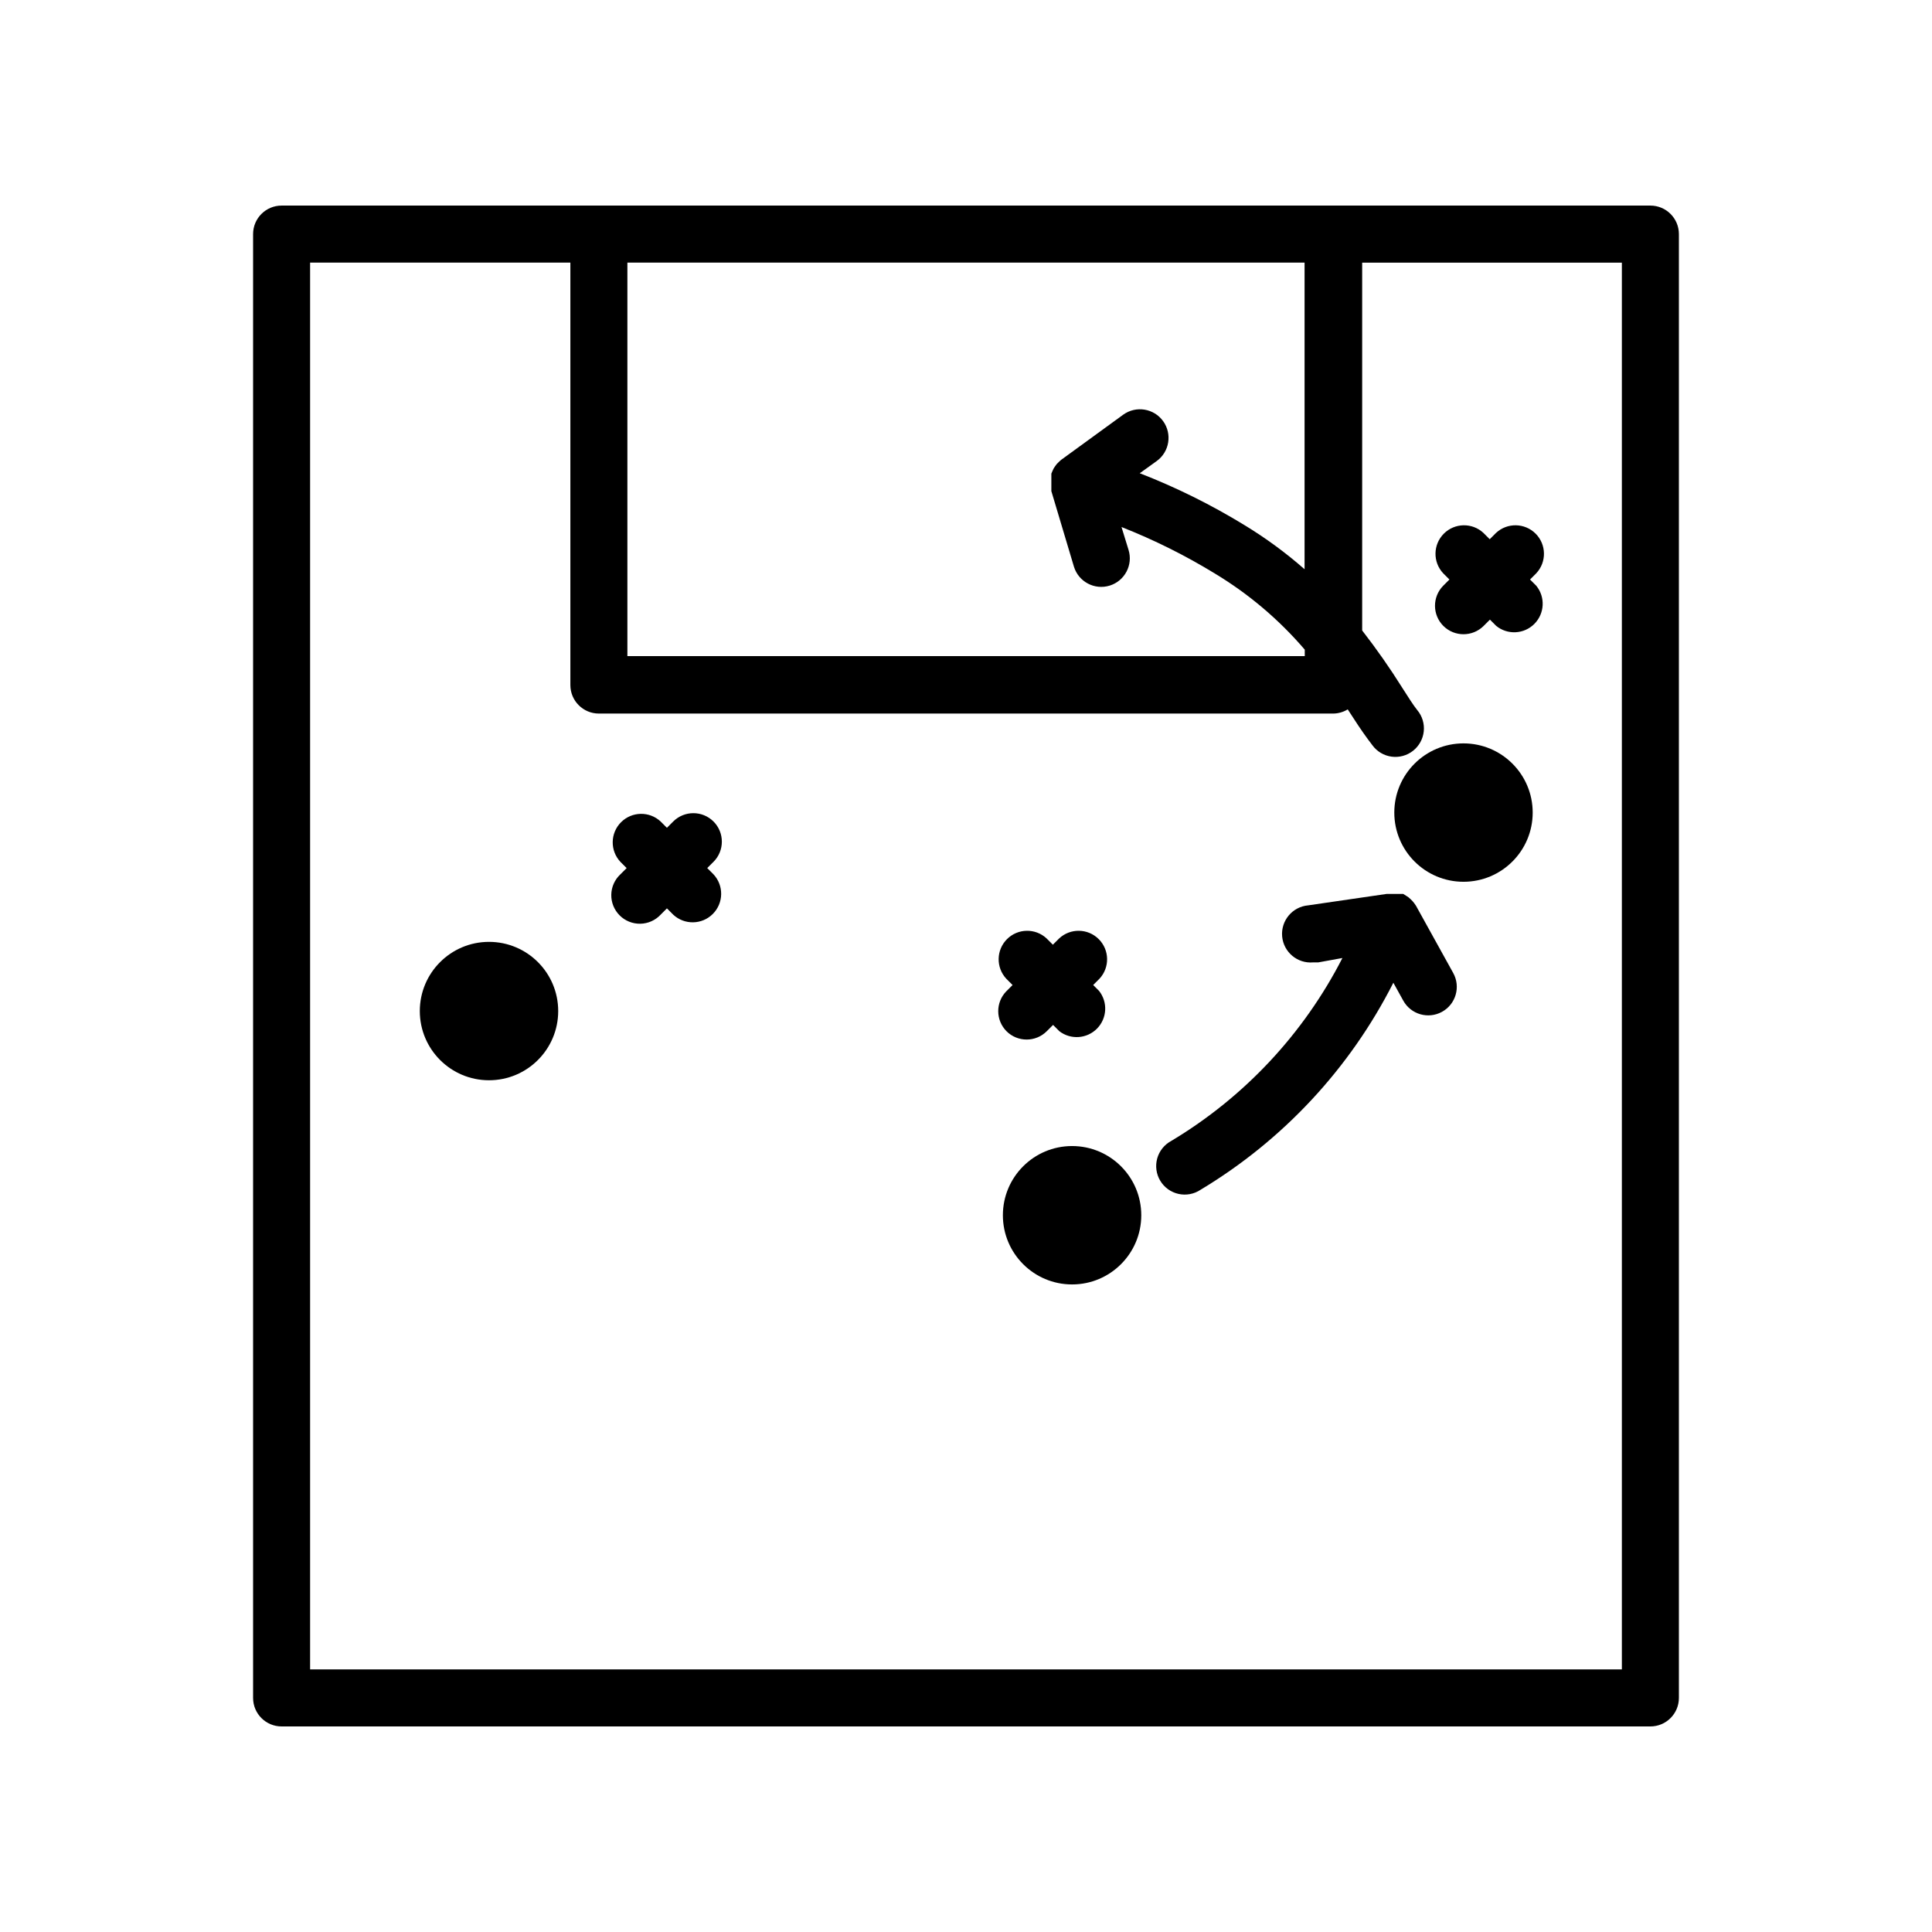
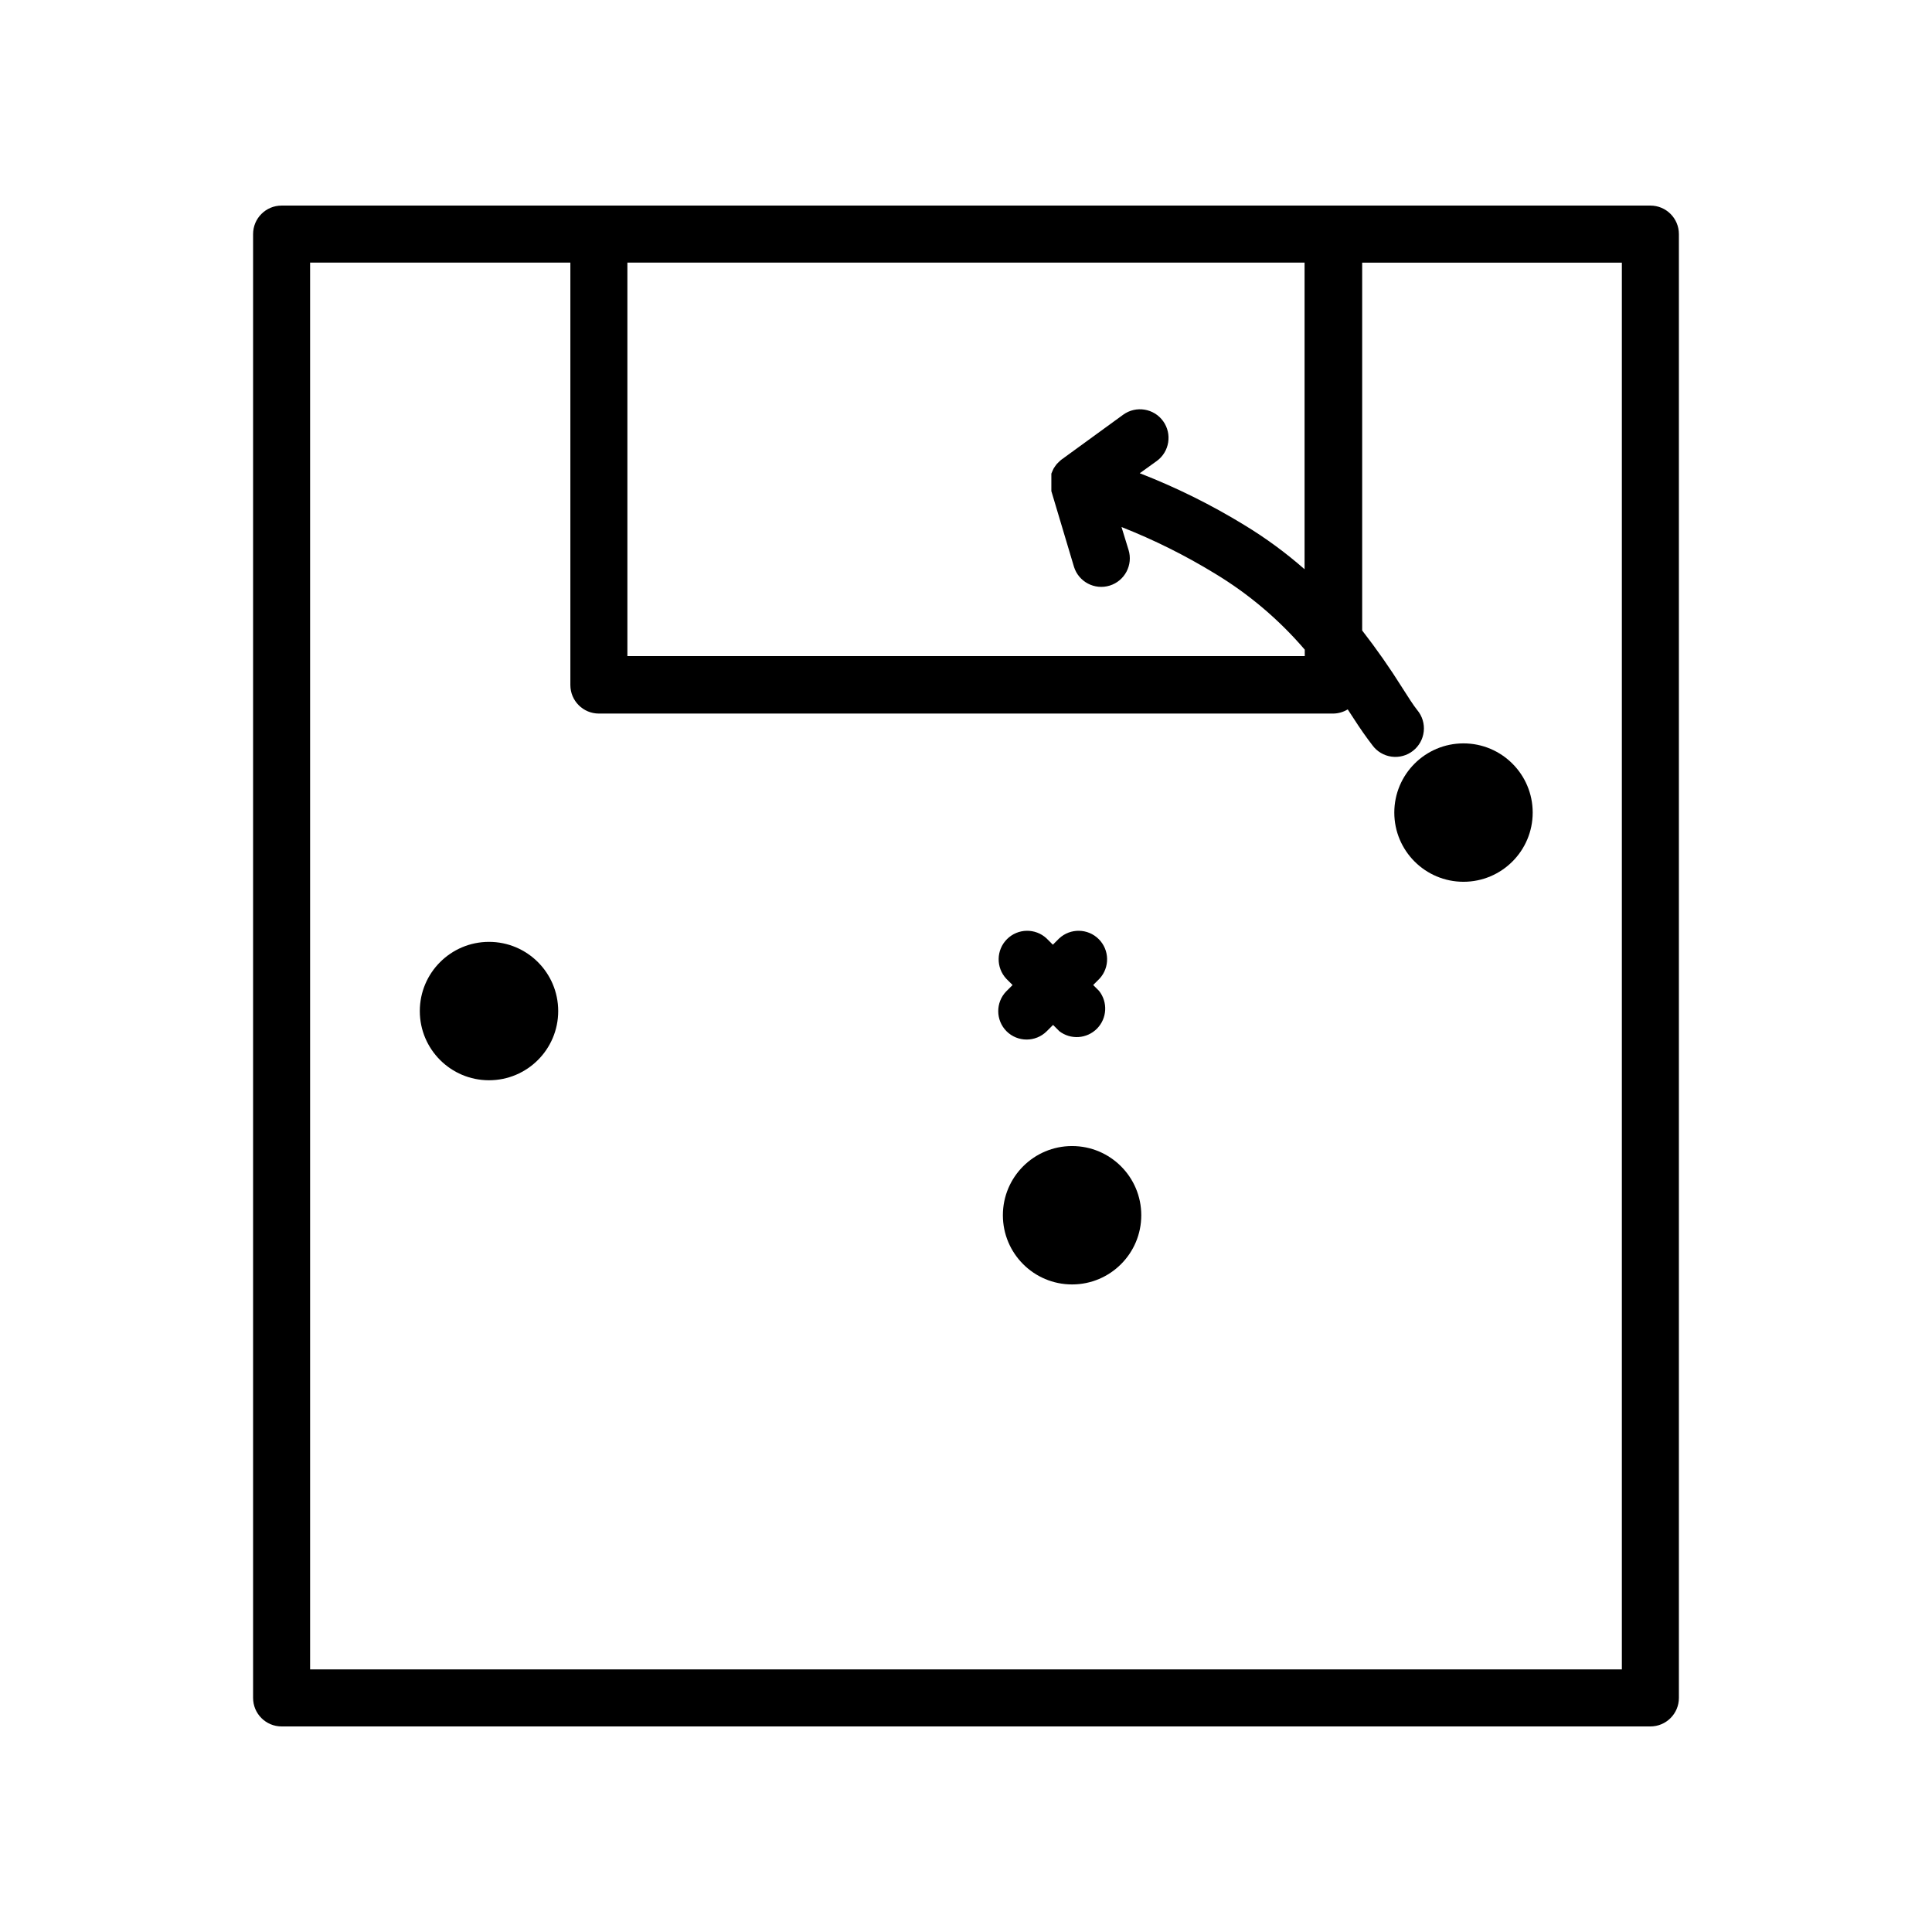
<svg xmlns="http://www.w3.org/2000/svg" fill="#000000" width="800px" height="800px" version="1.1" viewBox="144 144 512 512">
  <g>
    <path d="m581.37 198.48h-362.74c-4.176 0-7.559 3.383-7.559 7.555v387.93c0 4.176 3.383 7.559 7.559 7.559h362.74c4.172 0 7.555-3.383 7.555-7.559v-387.93c0-4.172-3.383-7.555-7.555-7.555zm-91.645 15.113v81.262c-4.953-4.352-10.281-8.262-15.922-11.688-8.82-5.406-18.113-10.008-27.758-13.754l4.484-3.223c3.394-2.449 4.16-7.188 1.711-10.582-2.445-3.394-7.184-4.16-10.578-1.711l-16.477 11.988-0.605 0.555-0.504 0.504-0.453 0.605-0.402 0.605-0.301 0.656-0.301 0.707v0.605 0.656 0.555 0.352 0.555 0.504 1.41l5.992 20.047c1.238 3.992 5.481 6.227 9.473 4.988 3.992-1.238 6.227-5.481 4.988-9.473l-1.863-6.047c8.605 3.387 16.898 7.519 24.785 12.344 8.953 5.406 16.98 12.211 23.781 20.152v1.715h-179.51v-104.29zm84.086 372.82h-347.63v-372.82h68.973v111.95c0 4.176 3.383 7.559 7.559 7.559h194.57c1.367-0.008 2.711-0.395 3.879-1.109l1.512 2.316c1.812 2.82 3.375 5.039 5.039 7.203v0.004c1.211 1.645 3.035 2.727 5.062 3.004 2.023 0.273 4.074-0.281 5.68-1.543 1.609-1.258 2.637-3.117 2.856-5.148 0.215-2.031-0.402-4.066-1.711-5.633-1.059-1.309-2.418-3.477-4.031-5.996h0.004c-3.273-5.211-6.805-10.258-10.582-15.117v-97.484h68.82z" />
    <path d="m291.93 411.94c0 10.129-8.207 18.34-18.336 18.34s-18.34-8.211-18.34-18.34c0-10.125 8.211-18.336 18.34-18.336s18.336 8.211 18.336 18.336" />
    <path d="m446.45 466.05c0 10.129-8.211 18.34-18.34 18.34-10.125 0-18.336-8.211-18.336-18.34s8.211-18.336 18.336-18.336c10.129 0 18.34 8.207 18.34 18.336" />
    <path d="m550.18 359.34c0 10.129-8.211 18.34-18.34 18.34-10.125 0-18.336-8.211-18.336-18.34 0-10.125 8.211-18.336 18.336-18.336 10.129 0 18.34 8.211 18.34 18.336" />
-     <path d="m333.09 361.71c-2.953-2.949-7.731-2.949-10.684 0l-1.664 1.664-1.664-1.664h0.004c-2.977-2.777-7.617-2.695-10.496 0.184-2.875 2.879-2.957 7.519-0.184 10.496l1.664 1.664-1.664 1.664v-0.004c-1.5 1.398-2.367 3.344-2.406 5.394-0.035 2.051 0.766 4.027 2.215 5.477 1.449 1.453 3.426 2.25 5.477 2.215 2.051-0.039 3.996-0.906 5.394-2.406l1.664-1.664 1.664 1.664h-0.004c2.981 2.777 7.621 2.695 10.496-0.184 2.879-2.879 2.961-7.519 0.188-10.496l-1.664-1.664 1.664-1.664v0.004c2.945-2.953 2.945-7.731 0-10.68z" />
-     <path d="m526.5 309.87c2.953 2.945 7.731 2.945 10.684 0l1.664-1.664 1.664 1.664h-0.004c3.004 2.441 7.367 2.215 10.105-0.523 2.738-2.738 2.965-7.102 0.523-10.105l-1.664-1.664 1.664-1.664c2.773-2.977 2.695-7.617-0.184-10.496-2.879-2.875-7.519-2.957-10.496-0.184l-1.664 1.664-1.664-1.664h0.004c-2.981-2.773-7.617-2.691-10.496 0.184-2.879 2.879-2.961 7.519-0.188 10.496l1.664 1.664-1.664 1.664c-2.898 2.957-2.875 7.699 0.051 10.629z" />
    <path d="m410.73 417.28c2.949 2.949 7.731 2.949 10.68 0l1.664-1.664 1.664 1.664h-0.004c3.027 2.324 7.305 2.027 9.984-0.688 2.676-2.715 2.91-7 0.547-9.992l-1.562-1.562 1.664-1.664v0.004c2.773-2.981 2.691-7.617-0.188-10.496-2.875-2.879-7.516-2.961-10.496-0.188l-1.664 1.664-1.664-1.664h0.004c-2.977-2.773-7.617-2.691-10.496 0.188-2.875 2.879-2.957 7.516-0.184 10.496l1.664 1.664-1.664 1.664v-0.004c-2.867 2.953-2.844 7.656 0.051 10.578z" />
-     <path d="m519.25 384.03-0.453-0.656-0.453-0.555-0.504-0.504-0.555-0.504-0.605-0.402-0.805-0.504h-4.438l-20.754 3.023c-4.172 0.363-7.262 4.039-6.902 8.215 0.363 4.172 4.039 7.262 8.211 6.902h1.359l6.398-1.16h0.004c-10.285 20.078-25.992 36.871-45.344 48.465-1.828 0.973-3.18 2.656-3.734 4.648-0.555 1.996-0.266 4.133 0.801 5.91 1.062 1.777 2.812 3.039 4.832 3.488 2.023 0.453 4.141 0.055 5.859-1.098 21.848-13.121 39.555-32.137 51.086-54.863l2.621 4.734c2.016 3.66 6.617 4.988 10.277 2.973 3.66-2.019 4.988-6.617 2.973-10.277z" />
  </g>
</svg>